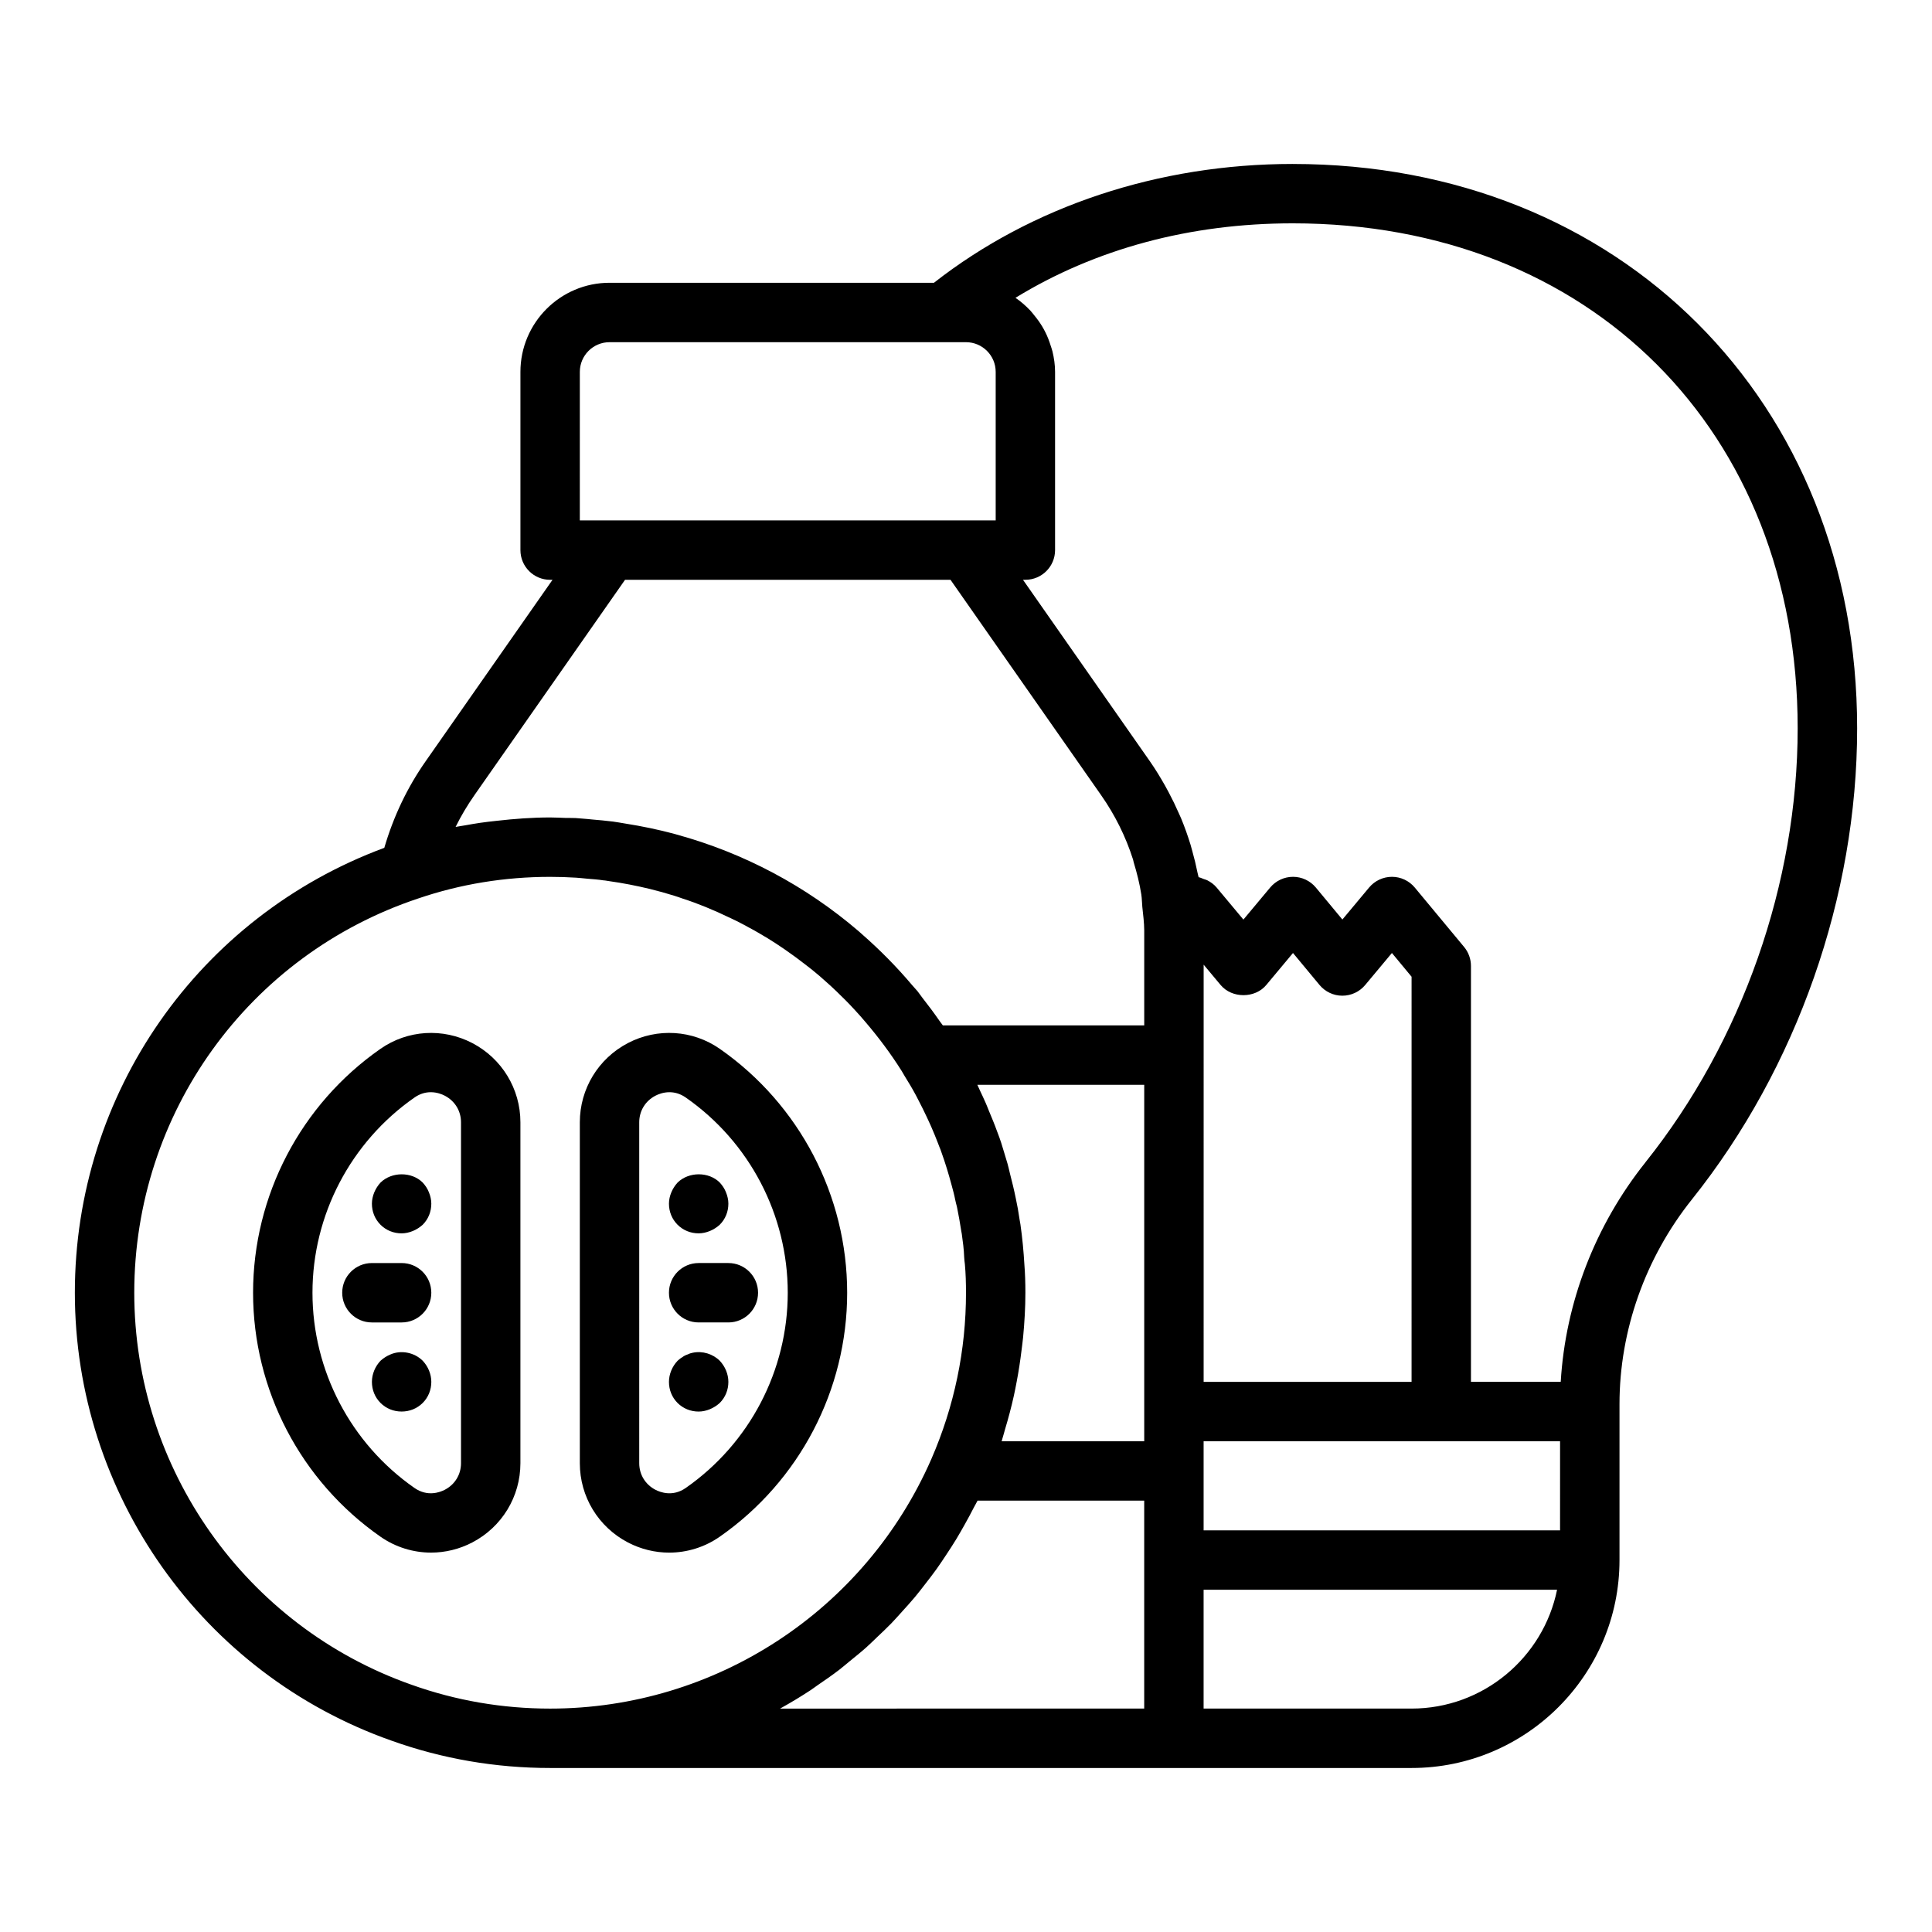
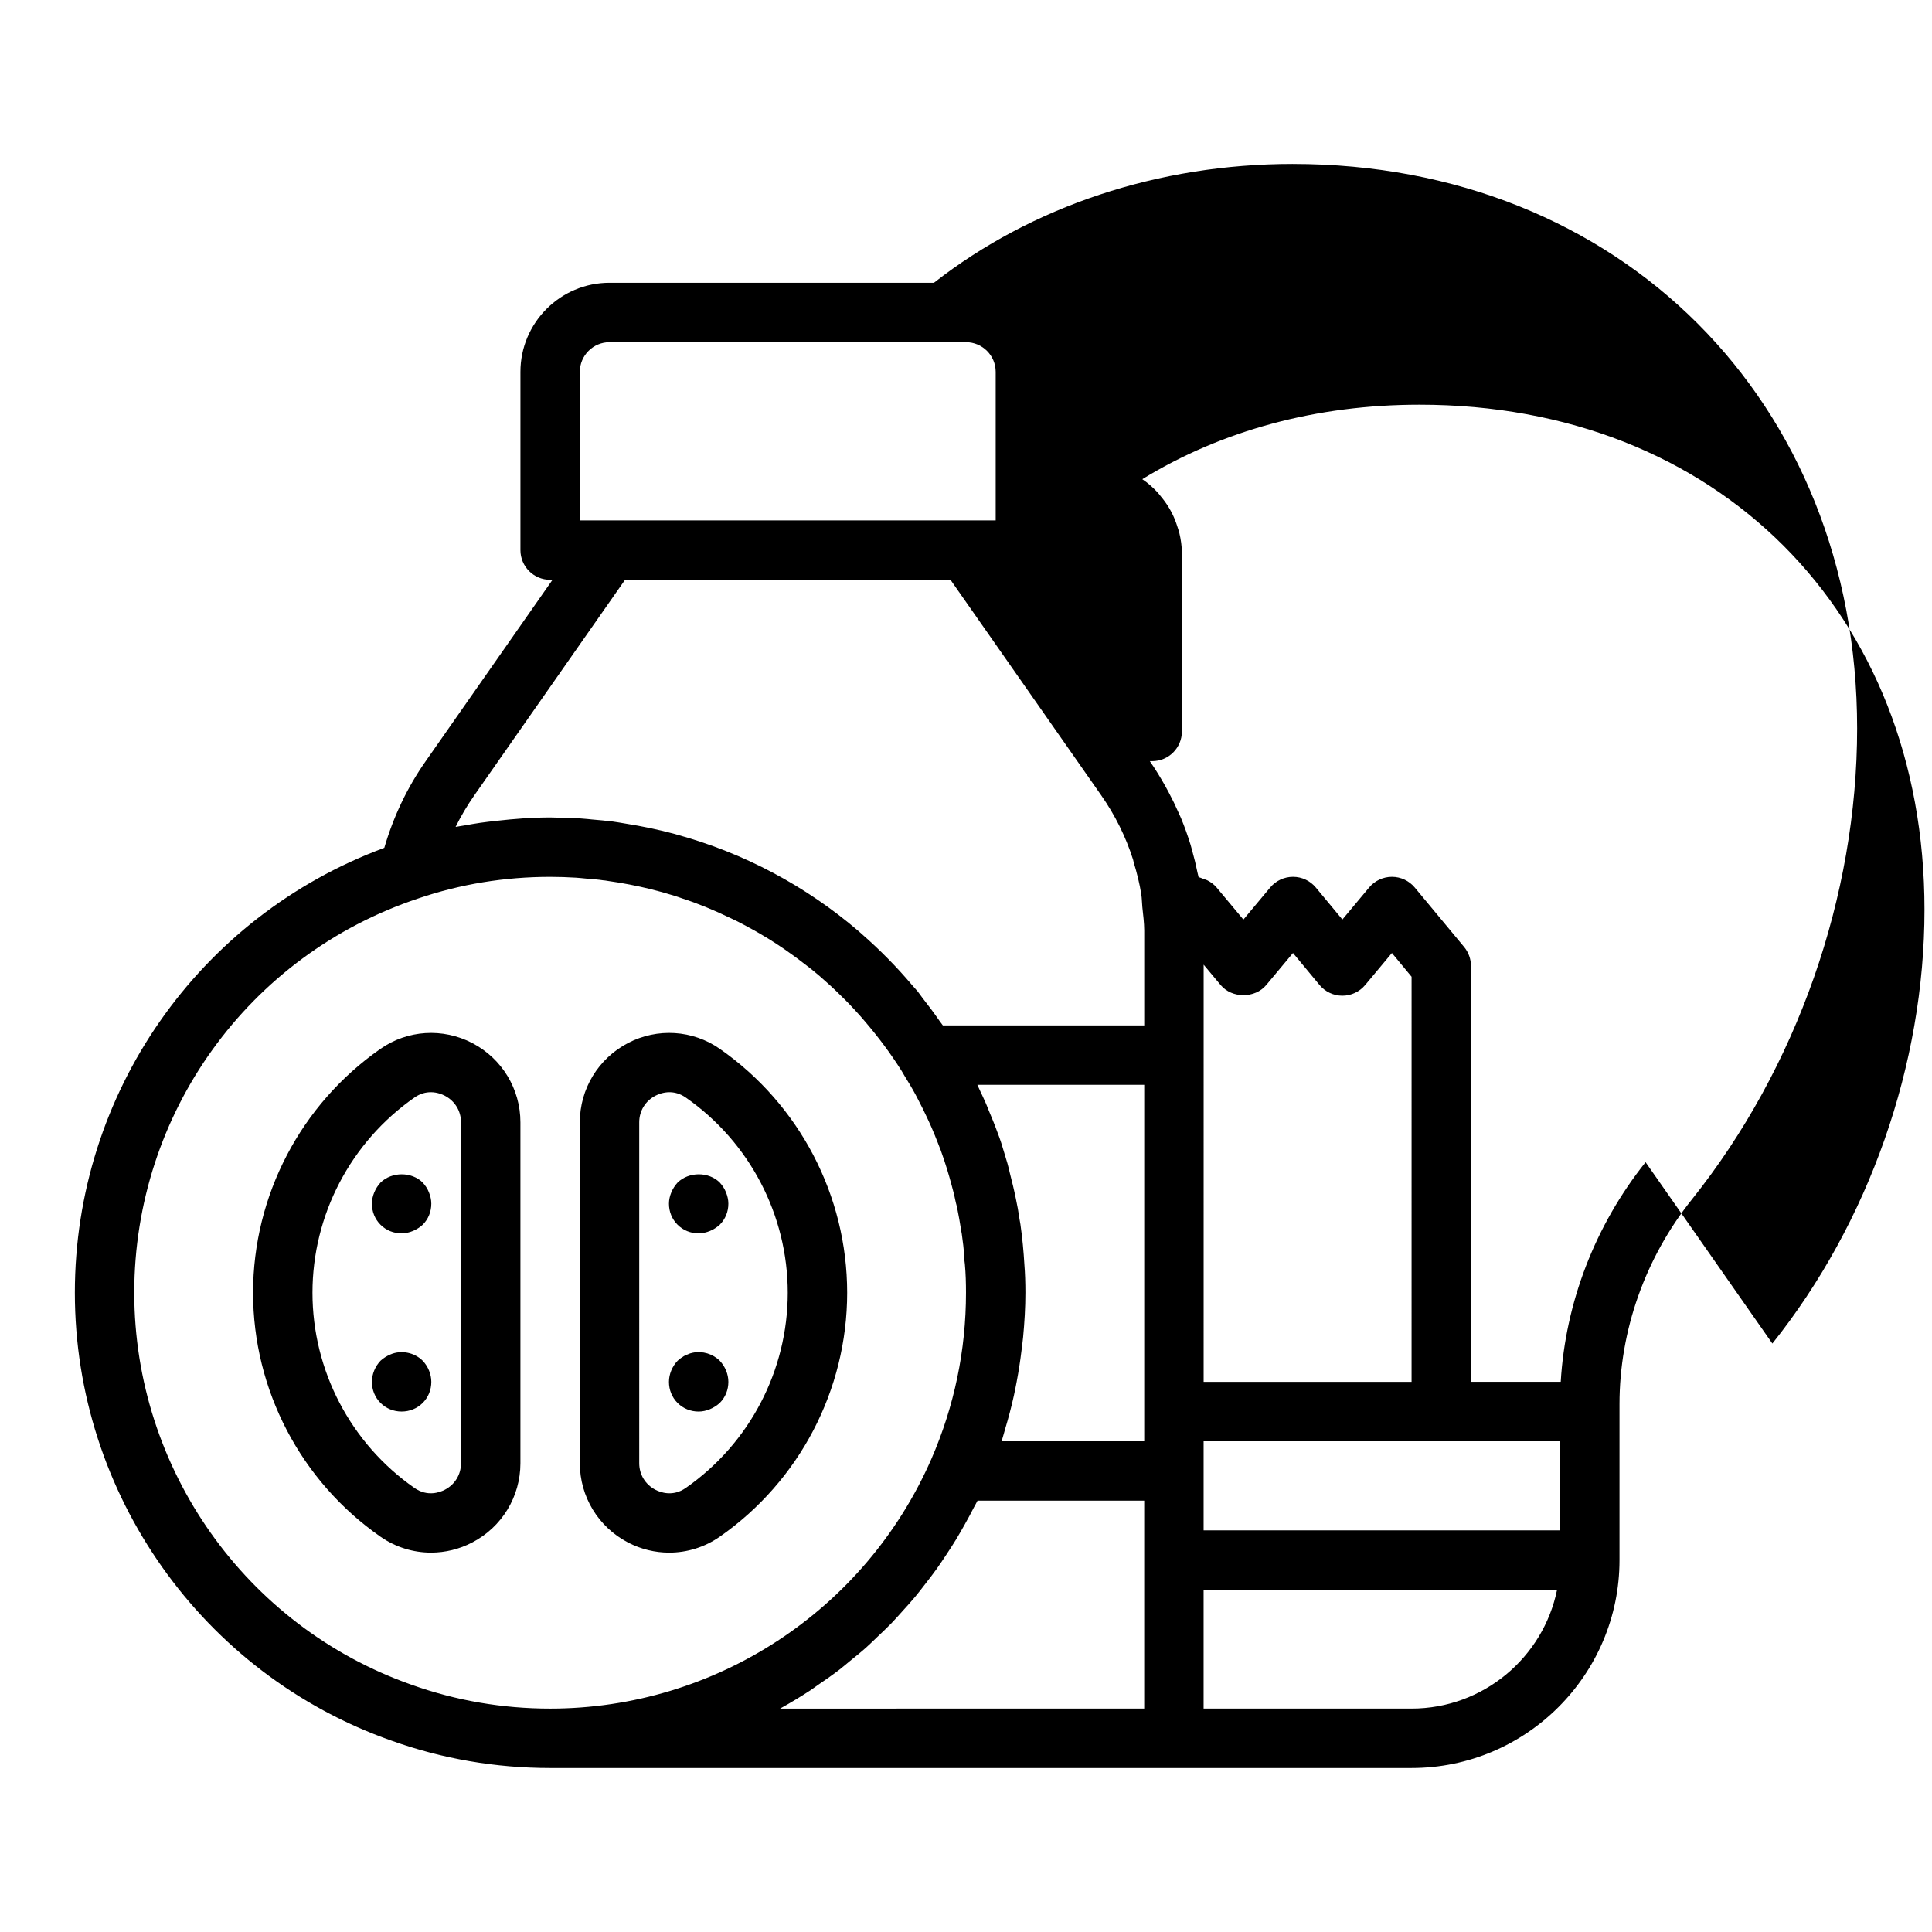
<svg xmlns="http://www.w3.org/2000/svg" fill="#000000" width="800px" height="800px" version="1.1" viewBox="144 144 512 512">
  <g>
    <path d="m269.16 420.42c-7.82-4.066-17.141-3.484-24.332 1.531-21.141 14.742-33.762 38.902-33.762 64.641 0 25.738 12.621 49.898 33.758 64.645 4.016 2.797 8.699 4.219 13.406 4.219 3.727 0 7.477-0.891 10.93-2.691 7.863-4.102 12.754-12.152 12.754-21v-90.344c0-8.848-4.891-16.895-12.754-21zm-2.988 111.34c0 3.004-1.605 5.644-4.293 7.043-1.266 0.66-4.578 1.938-8.047-0.484-16.922-11.801-27.023-31.133-27.023-51.73 0-20.594 10.102-39.93 27.027-51.73 1.527-1.07 3.023-1.414 4.332-1.414 1.656 0 3.004 0.562 3.711 0.93 2.684 1.402 4.293 4.039 4.293 7.043z" />
    <path d="m310.41 552.77c3.457 1.801 7.199 2.691 10.93 2.691 4.707 0 9.391-1.422 13.402-4.219 21.141-14.746 33.766-38.91 33.766-64.648 0-25.738-12.621-49.898-33.758-64.645-7.199-5.012-16.523-5.598-24.336-1.531-7.867 4.109-12.754 12.156-12.754 21.004v90.344c0 8.848 4.887 16.898 12.75 21.004zm2.992-111.35c0-3.004 1.605-5.644 4.293-7.043 0.707-0.367 2.051-0.93 3.711-0.93 1.309 0 2.805 0.348 4.336 1.414 16.918 11.801 27.02 31.137 27.02 51.73s-10.102 39.93-27.027 51.73c-3.457 2.422-6.777 1.145-8.043 0.484-2.684-1.398-4.289-4.035-4.289-7.043z" />
    <path d="m329.15 470.85c1.023 0 2.043-0.238 2.992-0.629 0.945-0.391 1.809-0.945 2.598-1.652 1.496-1.5 2.285-3.469 2.285-5.59 0-1.023-0.238-2.043-0.629-2.992-0.395-1.023-0.945-1.812-1.652-2.598-2.914-2.914-8.188-2.914-11.176 0-0.715 0.785-1.266 1.652-1.66 2.598s-0.629 1.969-0.629 2.992c0 2.121 0.785 4.09 2.281 5.59 1.5 1.488 3.465 2.281 5.59 2.281z" />
    <path d="m329.15 518.08c1.023 0 2.043-0.238 2.992-0.629 0.945-0.391 1.809-0.945 2.598-1.652 1.496-1.5 2.285-3.469 2.285-5.59 0-2.043-0.867-4.098-2.281-5.59-1.809-1.812-4.566-2.676-7.164-2.129-0.473 0.086-0.945 0.238-1.418 0.477-0.473 0.152-0.945 0.391-1.34 0.707-0.473 0.238-0.863 0.629-1.258 0.945-1.418 1.492-2.285 3.543-2.285 5.59 0 2.121 0.785 4.09 2.281 5.59 1.5 1.488 3.465 2.281 5.59 2.281z" />
-     <path d="m329.15 494.46h7.871c4.348 0 7.871-3.519 7.871-7.871 0-4.352-3.523-7.871-7.871-7.871h-7.871c-4.348 0-7.871 3.519-7.871 7.871 0 4.352 3.527 7.871 7.871 7.871z" />
    <path d="m256.02 457.39c-2.914-2.914-8.188-2.914-11.176 0-0.715 0.785-1.262 1.652-1.66 2.598-0.391 0.945-0.625 1.969-0.625 2.992 0 2.121 0.785 4.09 2.281 5.59 1.496 1.488 3.465 2.281 5.59 2.281 1.023 0 2.043-0.238 2.992-0.629 0.945-0.391 1.809-0.945 2.598-1.652 1.496-1.5 2.281-3.469 2.281-5.59 0-1.023-0.238-2.043-0.629-2.992-0.395-1.023-0.945-1.812-1.652-2.598z" />
    <path d="m247.44 502.96c-0.945 0.391-1.812 0.945-2.598 1.652-1.418 1.492-2.281 3.543-2.281 5.59 0 2.121 0.785 4.09 2.281 5.59 1.496 1.488 3.465 2.281 5.59 2.281s4.094-0.793 5.59-2.281c1.496-1.5 2.281-3.469 2.281-5.59 0-2.043-0.867-4.098-2.281-5.59-2.207-2.207-5.746-2.914-8.582-1.652z" />
-     <path d="m250.43 478.72h-7.871c-4.348 0-7.871 3.519-7.871 7.871 0 4.352 3.523 7.871 7.871 7.871h7.871c4.348 0 7.871-3.519 7.871-7.871 0-4.352-3.523-7.871-7.871-7.871z" />
-     <path d="m486.59 187.45c-35.594 0-69.188 11.215-95.086 31.488h-85.969c-13.023 0-23.617 10.594-23.617 23.617v47.23c0 4.352 3.523 7.871 7.871 7.871h0.633l-33.605 48.062c-4.945 7.047-8.574 14.773-10.973 22.965-49.199 18.234-82.008 65.027-82.008 117.9 0 53.328 33.75 101.04 83.945 118.72 13.438 4.805 27.57 7.234 42.008 7.234h228.29c30.387 0 55.105-24.723 55.105-55.105v-41.328c0-19.496 6.828-38.777 19.219-54.281 27.809-34.824 43.758-80.309 43.758-124.8 0-86.672-62.902-149.57-149.57-149.57zm-188.93 55.105c0-4.344 3.531-7.871 7.871-7.871h94.465c4.34 0 7.871 3.527 7.871 7.871v39.359h-110.21zm259.77 307.01h-94.461v-23.613h94.465zm-147.8-24.273c0.27-0.832 0.469-1.68 0.719-2.516 0.883-2.934 1.668-5.883 2.328-8.863 0.277-1.254 0.52-2.512 0.758-3.773 0.52-2.734 0.941-5.488 1.277-8.258 0.145-1.184 0.312-2.363 0.426-3.551 0.363-3.887 0.602-7.797 0.602-11.742 0-2.637-0.086-5.215-0.262-7.383-0.211-3.613-0.543-7.207-1.059-10.77-0.039-0.23-0.066-0.379-0.105-0.602-0.023-0.168-0.062-0.332-0.09-0.5-0.301-2.098-0.664-4.109-1.02-5.719-0.461-2.277-1.012-4.527-1.594-6.773-0.211-0.812-0.359-1.648-0.605-2.445-0.016-0.07-0.047-0.141-0.062-0.211-0.168-0.598-0.355-1.188-0.535-1.777-0.098-0.293-0.156-0.59-0.266-0.887-0.512-1.785-1.051-3.504-1.812-5.457-0.012-0.031-0.023-0.059-0.035-0.09-0.699-1.941-1.492-3.848-2.289-5.75-0.254-0.582-0.477-1.262-0.73-1.793-0.016-0.031-0.031-0.062-0.043-0.098-0.465-1.062-0.957-2.113-1.453-3.164-0.262-0.559-0.504-1.141-0.773-1.684h44.223v94.465h-37.785c0.074-0.219 0.117-0.441 0.188-0.66zm108.45-15.086h-55.105l0.004-86.594v-23.961l4.504 5.391c2.992 3.582 9.094 3.582 12.086 0l7.086-8.488 7.031 8.473c1.492 1.797 3.703 2.844 6.043 2.844h0.012c2.332 0 4.547-1.039 6.043-2.828l7.086-8.488 5.211 6.289zm-248.37-155.45 39.926-57.094h86.262l39.926 57.094c3.699 5.285 6.531 11.023 8.449 17.051 0.078 0.25 0.105 0.512 0.18 0.762 0.844 2.773 1.551 5.59 2.004 8.469 0.172 1.094 0.156 2.223 0.27 3.328 0.215 2.066 0.492 4.125 0.504 6.223v25.152h-53.371c-0.266-0.391-0.547-0.715-0.816-1.102-1.484-2.141-3.031-4.223-4.633-6.254-0.426-0.543-0.832-1.172-1.262-1.703-0.465-0.555-0.938-1.043-1.402-1.582-4.121-4.883-8.582-9.391-13.324-13.539-0.305-0.266-0.602-0.543-0.906-0.805-13.969-11.977-30.379-20.699-48.164-25.582-0.043-0.012-0.082-0.027-0.125-0.039-0.113-0.039-0.332-0.094-0.469-0.133-4.269-1.148-8.621-2.047-13.035-2.746-1.113-0.176-2.234-0.398-3.348-0.539-0.027-0.004-0.07-0.004-0.102-0.008-1.777-0.23-3.57-0.379-5.367-0.535-0.41-0.031-0.754-0.086-1.18-0.121l-0.523-0.043c-0.562-0.043-1.117-0.102-1.68-0.137l-1.02-0.082c-0.906-0.035-1.836-0.016-2.75-0.035-1.312-0.035-2.633-0.121-3.965-0.121-4.758 0-9.461 0.359-14.133 0.887-1.492 0.16-2.977 0.328-4.457 0.543-1.297 0.191-2.582 0.414-3.871 0.648-0.863 0.156-1.738 0.262-2.594 0.434 1.434-2.902 3.094-5.707 4.977-8.391zm-90.129 131.83c0-47.516 30.23-89.5 75.277-104.49 11.148-3.797 22.902-5.719 34.93-5.719 2.316 0 4.621 0.078 6.91 0.219l1.215 0.102c0.613 0.043 1.223 0.121 1.832 0.176 1.398 0.113 2.801 0.211 4.148 0.426 0.141 0.023 0.328 0.035 0.508 0.047 0.301 0.039 0.598 0.102 0.902 0.145 3.734 0.516 7.445 1.25 11.012 2.113 2.152 0.527 4.277 1.125 6.383 1.781 0.723 0.234 1.441 0.461 2.238 0.758 3.926 1.262 8.023 2.93 12.777 5.219 1.16 0.516 2.262 1.098 3.453 1.73l1.453 0.793c0.832 0.438 1.66 0.883 2.695 1.508 2.832 1.629 5.769 3.535 8.656 5.637 0.785 0.547 1.535 1.121 2.297 1.707l1.148 0.867c1.254 0.941 2.516 1.969 3.781 3.047 0.434 0.371 0.852 0.754 1.277 1.133 1.066 0.941 2.133 1.891 3.195 2.926 1.598 1.531 3.207 3.129 4.875 4.957 0.969 1.008 1.812 2.023 2.691 3.035 3.516 4.106 6.793 8.469 9.73 13.137 0.277 0.438 0.516 0.898 0.785 1.34 1.008 1.633 2.012 3.273 2.945 5.027 0.305 0.562 0.598 1.16 0.895 1.734 0.66 1.262 1.289 2.539 1.895 3.828 0.453 0.965 0.906 1.918 1.355 2.957 0.621 1.422 1.203 2.859 1.762 4.305 0.094 0.277 0.191 0.555 0.312 0.816 0.223 0.48 0.398 1 0.57 1.496 1.043 2.891 1.93 5.832 2.723 8.801 0.344 1.258 0.688 2.523 0.934 3.809 0.066 0.332 0.332 1.461 0.438 1.785 0.051 0.223 0.09 0.465 0.137 0.688 0.359 1.766 0.672 3.543 0.949 5.328 0.023 0.156 0.047 0.281 0.07 0.441l0.145 0.785c0.281 2.016 0.57 4.098 0.637 6.18 0.012 0.355 0.121 1.5 0.184 1.844 0.23 2.523 0.297 5.055 0.297 7.582 0 3.809-0.191 7.594-0.578 11.348-0.77 7.504-2.309 14.883-4.602 22.086-1.145 3.594-2.481 7.144-4 10.641-17.586 40.176-57.242 66.137-101.03 66.137-12.625 0-24.98-2.121-36.746-6.328-43.938-15.477-73.461-57.227-73.461-103.88zm171.3 110.12c2.703-1.5 5.356-3.098 7.941-4.797 0.625-0.41 1.211-0.871 1.828-1.293 1.938-1.32 3.867-2.656 5.731-4.082 0.961-0.734 1.867-1.539 2.809-2.301 1.465-1.191 2.938-2.367 4.348-3.625 1-0.891 1.949-1.844 2.922-2.766 1.277-1.215 2.566-2.414 3.793-3.684 0.98-1.016 1.91-2.082 2.859-3.129 1.145-1.262 2.289-2.516 3.383-3.828 0.93-1.113 1.809-2.269 2.699-3.418 1.031-1.328 2.066-2.656 3.047-4.031 0.855-1.199 1.668-2.434 2.488-3.668 0.93-1.402 1.848-2.805 2.723-4.25 0.773-1.273 1.508-2.578 2.238-3.883 0.828-1.48 1.637-2.969 2.41-4.492 0.309-0.598 0.66-1.164 0.957-1.773h44.168v55.102l-96.484 0.004c0.047-0.027 0.09-0.059 0.141-0.086zm167.19 0.086h-55.105v-31.488h93.672c-3.652 17.941-19.559 31.488-38.566 31.488zm62.023-144.8c-13.363 16.723-21.238 37.191-22.484 58.203h-23.793v-110.21c0-1.836-0.641-3.613-1.812-5.027l-13.07-15.742c-1.496-1.801-3.711-2.848-6.047-2.848h-0.012c-2.332 0-4.547 1.039-6.043 2.828l-7.086 8.488-7.031-8.473c-1.492-1.797-3.707-2.844-6.043-2.844h-0.012c-2.332 0-4.547 1.039-6.043 2.828l-7.102 8.504-7.106-8.504c-0.688-0.824-1.547-1.438-2.481-1.914-0.301-0.152-0.621-0.215-0.938-0.332-0.449-0.16-0.871-0.398-1.348-0.477-0.074-0.395-0.203-0.773-0.281-1.168-0.395-1.961-0.863-3.902-1.406-5.824-0.156-0.551-0.289-1.102-0.457-1.648-0.727-2.367-1.559-4.699-2.504-6.988-0.191-0.465-0.414-0.914-0.617-1.371-0.82-1.875-1.715-3.723-2.684-5.535-0.32-0.602-0.641-1.203-0.977-1.797-1.242-2.188-2.551-4.344-4.008-6.426l-33.609-48.066h0.633c4.348 0 7.871-3.519 7.871-7.871v-47.23c0-1.871-0.273-3.672-0.688-5.418-0.129-0.547-0.328-1.051-0.492-1.582-0.371-1.191-0.812-2.336-1.359-3.438-0.27-0.543-0.551-1.062-0.859-1.578-0.633-1.062-1.355-2.051-2.144-3-0.332-0.402-0.629-0.82-0.988-1.199-1.195-1.258-2.488-2.414-3.934-3.387-0.012-0.008-0.02-0.016-0.027-0.023 21.168-12.969 46.246-19.738 73.469-19.738 78.793 0 133.82 55.027 133.82 133.82 0 40.988-14.695 82.895-40.312 114.98z" />
+     <path d="m486.59 187.45c-35.594 0-69.188 11.215-95.086 31.488h-85.969c-13.023 0-23.617 10.594-23.617 23.617v47.23c0 4.352 3.523 7.871 7.871 7.871h0.633l-33.605 48.062c-4.945 7.047-8.574 14.773-10.973 22.965-49.199 18.234-82.008 65.027-82.008 117.9 0 53.328 33.75 101.04 83.945 118.72 13.438 4.805 27.57 7.234 42.008 7.234h228.29c30.387 0 55.105-24.723 55.105-55.105v-41.328c0-19.496 6.828-38.777 19.219-54.281 27.809-34.824 43.758-80.309 43.758-124.8 0-86.672-62.902-149.57-149.57-149.57zm-188.93 55.105c0-4.344 3.531-7.871 7.871-7.871h94.465c4.34 0 7.871 3.527 7.871 7.871v39.359h-110.21zm259.77 307.01h-94.461v-23.613h94.465zm-147.8-24.273c0.27-0.832 0.469-1.68 0.719-2.516 0.883-2.934 1.668-5.883 2.328-8.863 0.277-1.254 0.52-2.512 0.758-3.773 0.52-2.734 0.941-5.488 1.277-8.258 0.145-1.184 0.312-2.363 0.426-3.551 0.363-3.887 0.602-7.797 0.602-11.742 0-2.637-0.086-5.215-0.262-7.383-0.211-3.613-0.543-7.207-1.059-10.77-0.039-0.23-0.066-0.379-0.105-0.602-0.023-0.168-0.062-0.332-0.09-0.5-0.301-2.098-0.664-4.109-1.02-5.719-0.461-2.277-1.012-4.527-1.594-6.773-0.211-0.812-0.359-1.648-0.605-2.445-0.016-0.07-0.047-0.141-0.062-0.211-0.168-0.598-0.355-1.188-0.535-1.777-0.098-0.293-0.156-0.59-0.266-0.887-0.512-1.785-1.051-3.504-1.812-5.457-0.012-0.031-0.023-0.059-0.035-0.09-0.699-1.941-1.492-3.848-2.289-5.75-0.254-0.582-0.477-1.262-0.73-1.793-0.016-0.031-0.031-0.062-0.043-0.098-0.465-1.062-0.957-2.113-1.453-3.164-0.262-0.559-0.504-1.141-0.773-1.684h44.223v94.465h-37.785c0.074-0.219 0.117-0.441 0.188-0.66zm108.45-15.086h-55.105l0.004-86.594v-23.961l4.504 5.391c2.992 3.582 9.094 3.582 12.086 0l7.086-8.488 7.031 8.473c1.492 1.797 3.703 2.844 6.043 2.844h0.012c2.332 0 4.547-1.039 6.043-2.828l7.086-8.488 5.211 6.289zm-248.37-155.45 39.926-57.094h86.262l39.926 57.094c3.699 5.285 6.531 11.023 8.449 17.051 0.078 0.25 0.105 0.512 0.18 0.762 0.844 2.773 1.551 5.59 2.004 8.469 0.172 1.094 0.156 2.223 0.27 3.328 0.215 2.066 0.492 4.125 0.504 6.223v25.152h-53.371c-0.266-0.391-0.547-0.715-0.816-1.102-1.484-2.141-3.031-4.223-4.633-6.254-0.426-0.543-0.832-1.172-1.262-1.703-0.465-0.555-0.938-1.043-1.402-1.582-4.121-4.883-8.582-9.391-13.324-13.539-0.305-0.266-0.602-0.543-0.906-0.805-13.969-11.977-30.379-20.699-48.164-25.582-0.043-0.012-0.082-0.027-0.125-0.039-0.113-0.039-0.332-0.094-0.469-0.133-4.269-1.148-8.621-2.047-13.035-2.746-1.113-0.176-2.234-0.398-3.348-0.539-0.027-0.004-0.07-0.004-0.102-0.008-1.777-0.23-3.57-0.379-5.367-0.535-0.41-0.031-0.754-0.086-1.18-0.121l-0.523-0.043c-0.562-0.043-1.117-0.102-1.68-0.137l-1.02-0.082c-0.906-0.035-1.836-0.016-2.75-0.035-1.312-0.035-2.633-0.121-3.965-0.121-4.758 0-9.461 0.359-14.133 0.887-1.492 0.16-2.977 0.328-4.457 0.543-1.297 0.191-2.582 0.414-3.871 0.648-0.863 0.156-1.738 0.262-2.594 0.434 1.434-2.902 3.094-5.707 4.977-8.391zm-90.129 131.83c0-47.516 30.23-89.5 75.277-104.49 11.148-3.797 22.902-5.719 34.93-5.719 2.316 0 4.621 0.078 6.91 0.219l1.215 0.102c0.613 0.043 1.223 0.121 1.832 0.176 1.398 0.113 2.801 0.211 4.148 0.426 0.141 0.023 0.328 0.035 0.508 0.047 0.301 0.039 0.598 0.102 0.902 0.145 3.734 0.516 7.445 1.25 11.012 2.113 2.152 0.527 4.277 1.125 6.383 1.781 0.723 0.234 1.441 0.461 2.238 0.758 3.926 1.262 8.023 2.93 12.777 5.219 1.16 0.516 2.262 1.098 3.453 1.73l1.453 0.793c0.832 0.438 1.66 0.883 2.695 1.508 2.832 1.629 5.769 3.535 8.656 5.637 0.785 0.547 1.535 1.121 2.297 1.707l1.148 0.867c1.254 0.941 2.516 1.969 3.781 3.047 0.434 0.371 0.852 0.754 1.277 1.133 1.066 0.941 2.133 1.891 3.195 2.926 1.598 1.531 3.207 3.129 4.875 4.957 0.969 1.008 1.812 2.023 2.691 3.035 3.516 4.106 6.793 8.469 9.73 13.137 0.277 0.438 0.516 0.898 0.785 1.34 1.008 1.633 2.012 3.273 2.945 5.027 0.305 0.562 0.598 1.16 0.895 1.734 0.66 1.262 1.289 2.539 1.895 3.828 0.453 0.965 0.906 1.918 1.355 2.957 0.621 1.422 1.203 2.859 1.762 4.305 0.094 0.277 0.191 0.555 0.312 0.816 0.223 0.48 0.398 1 0.57 1.496 1.043 2.891 1.93 5.832 2.723 8.801 0.344 1.258 0.688 2.523 0.934 3.809 0.066 0.332 0.332 1.461 0.438 1.785 0.051 0.223 0.09 0.465 0.137 0.688 0.359 1.766 0.672 3.543 0.949 5.328 0.023 0.156 0.047 0.281 0.07 0.441l0.145 0.785c0.281 2.016 0.57 4.098 0.637 6.18 0.012 0.355 0.121 1.5 0.184 1.844 0.23 2.523 0.297 5.055 0.297 7.582 0 3.809-0.191 7.594-0.578 11.348-0.77 7.504-2.309 14.883-4.602 22.086-1.145 3.594-2.481 7.144-4 10.641-17.586 40.176-57.242 66.137-101.03 66.137-12.625 0-24.98-2.121-36.746-6.328-43.938-15.477-73.461-57.227-73.461-103.88zm171.3 110.12c2.703-1.5 5.356-3.098 7.941-4.797 0.625-0.41 1.211-0.871 1.828-1.293 1.938-1.32 3.867-2.656 5.731-4.082 0.961-0.734 1.867-1.539 2.809-2.301 1.465-1.191 2.938-2.367 4.348-3.625 1-0.891 1.949-1.844 2.922-2.766 1.277-1.215 2.566-2.414 3.793-3.684 0.98-1.016 1.91-2.082 2.859-3.129 1.145-1.262 2.289-2.516 3.383-3.828 0.93-1.113 1.809-2.269 2.699-3.418 1.031-1.328 2.066-2.656 3.047-4.031 0.855-1.199 1.668-2.434 2.488-3.668 0.93-1.402 1.848-2.805 2.723-4.25 0.773-1.273 1.508-2.578 2.238-3.883 0.828-1.48 1.637-2.969 2.41-4.492 0.309-0.598 0.66-1.164 0.957-1.773h44.168v55.102l-96.484 0.004c0.047-0.027 0.09-0.059 0.141-0.086zm167.19 0.086h-55.105v-31.488h93.672c-3.652 17.941-19.559 31.488-38.566 31.488zm62.023-144.8c-13.363 16.723-21.238 37.191-22.484 58.203h-23.793v-110.21c0-1.836-0.641-3.613-1.812-5.027l-13.07-15.742c-1.496-1.801-3.711-2.848-6.047-2.848h-0.012c-2.332 0-4.547 1.039-6.043 2.828l-7.086 8.488-7.031-8.473c-1.492-1.797-3.707-2.844-6.043-2.844h-0.012c-2.332 0-4.547 1.039-6.043 2.828l-7.102 8.504-7.106-8.504c-0.688-0.824-1.547-1.438-2.481-1.914-0.301-0.152-0.621-0.215-0.938-0.332-0.449-0.16-0.871-0.398-1.348-0.477-0.074-0.395-0.203-0.773-0.281-1.168-0.395-1.961-0.863-3.902-1.406-5.824-0.156-0.551-0.289-1.102-0.457-1.648-0.727-2.367-1.559-4.699-2.504-6.988-0.191-0.465-0.414-0.914-0.617-1.371-0.82-1.875-1.715-3.723-2.684-5.535-0.32-0.602-0.641-1.203-0.977-1.797-1.242-2.188-2.551-4.344-4.008-6.426h0.633c4.348 0 7.871-3.519 7.871-7.871v-47.23c0-1.871-0.273-3.672-0.688-5.418-0.129-0.547-0.328-1.051-0.492-1.582-0.371-1.191-0.812-2.336-1.359-3.438-0.27-0.543-0.551-1.062-0.859-1.578-0.633-1.062-1.355-2.051-2.144-3-0.332-0.402-0.629-0.82-0.988-1.199-1.195-1.258-2.488-2.414-3.934-3.387-0.012-0.008-0.02-0.016-0.027-0.023 21.168-12.969 46.246-19.738 73.469-19.738 78.793 0 133.82 55.027 133.82 133.82 0 40.988-14.695 82.895-40.312 114.98z" />
  </g>
</svg>